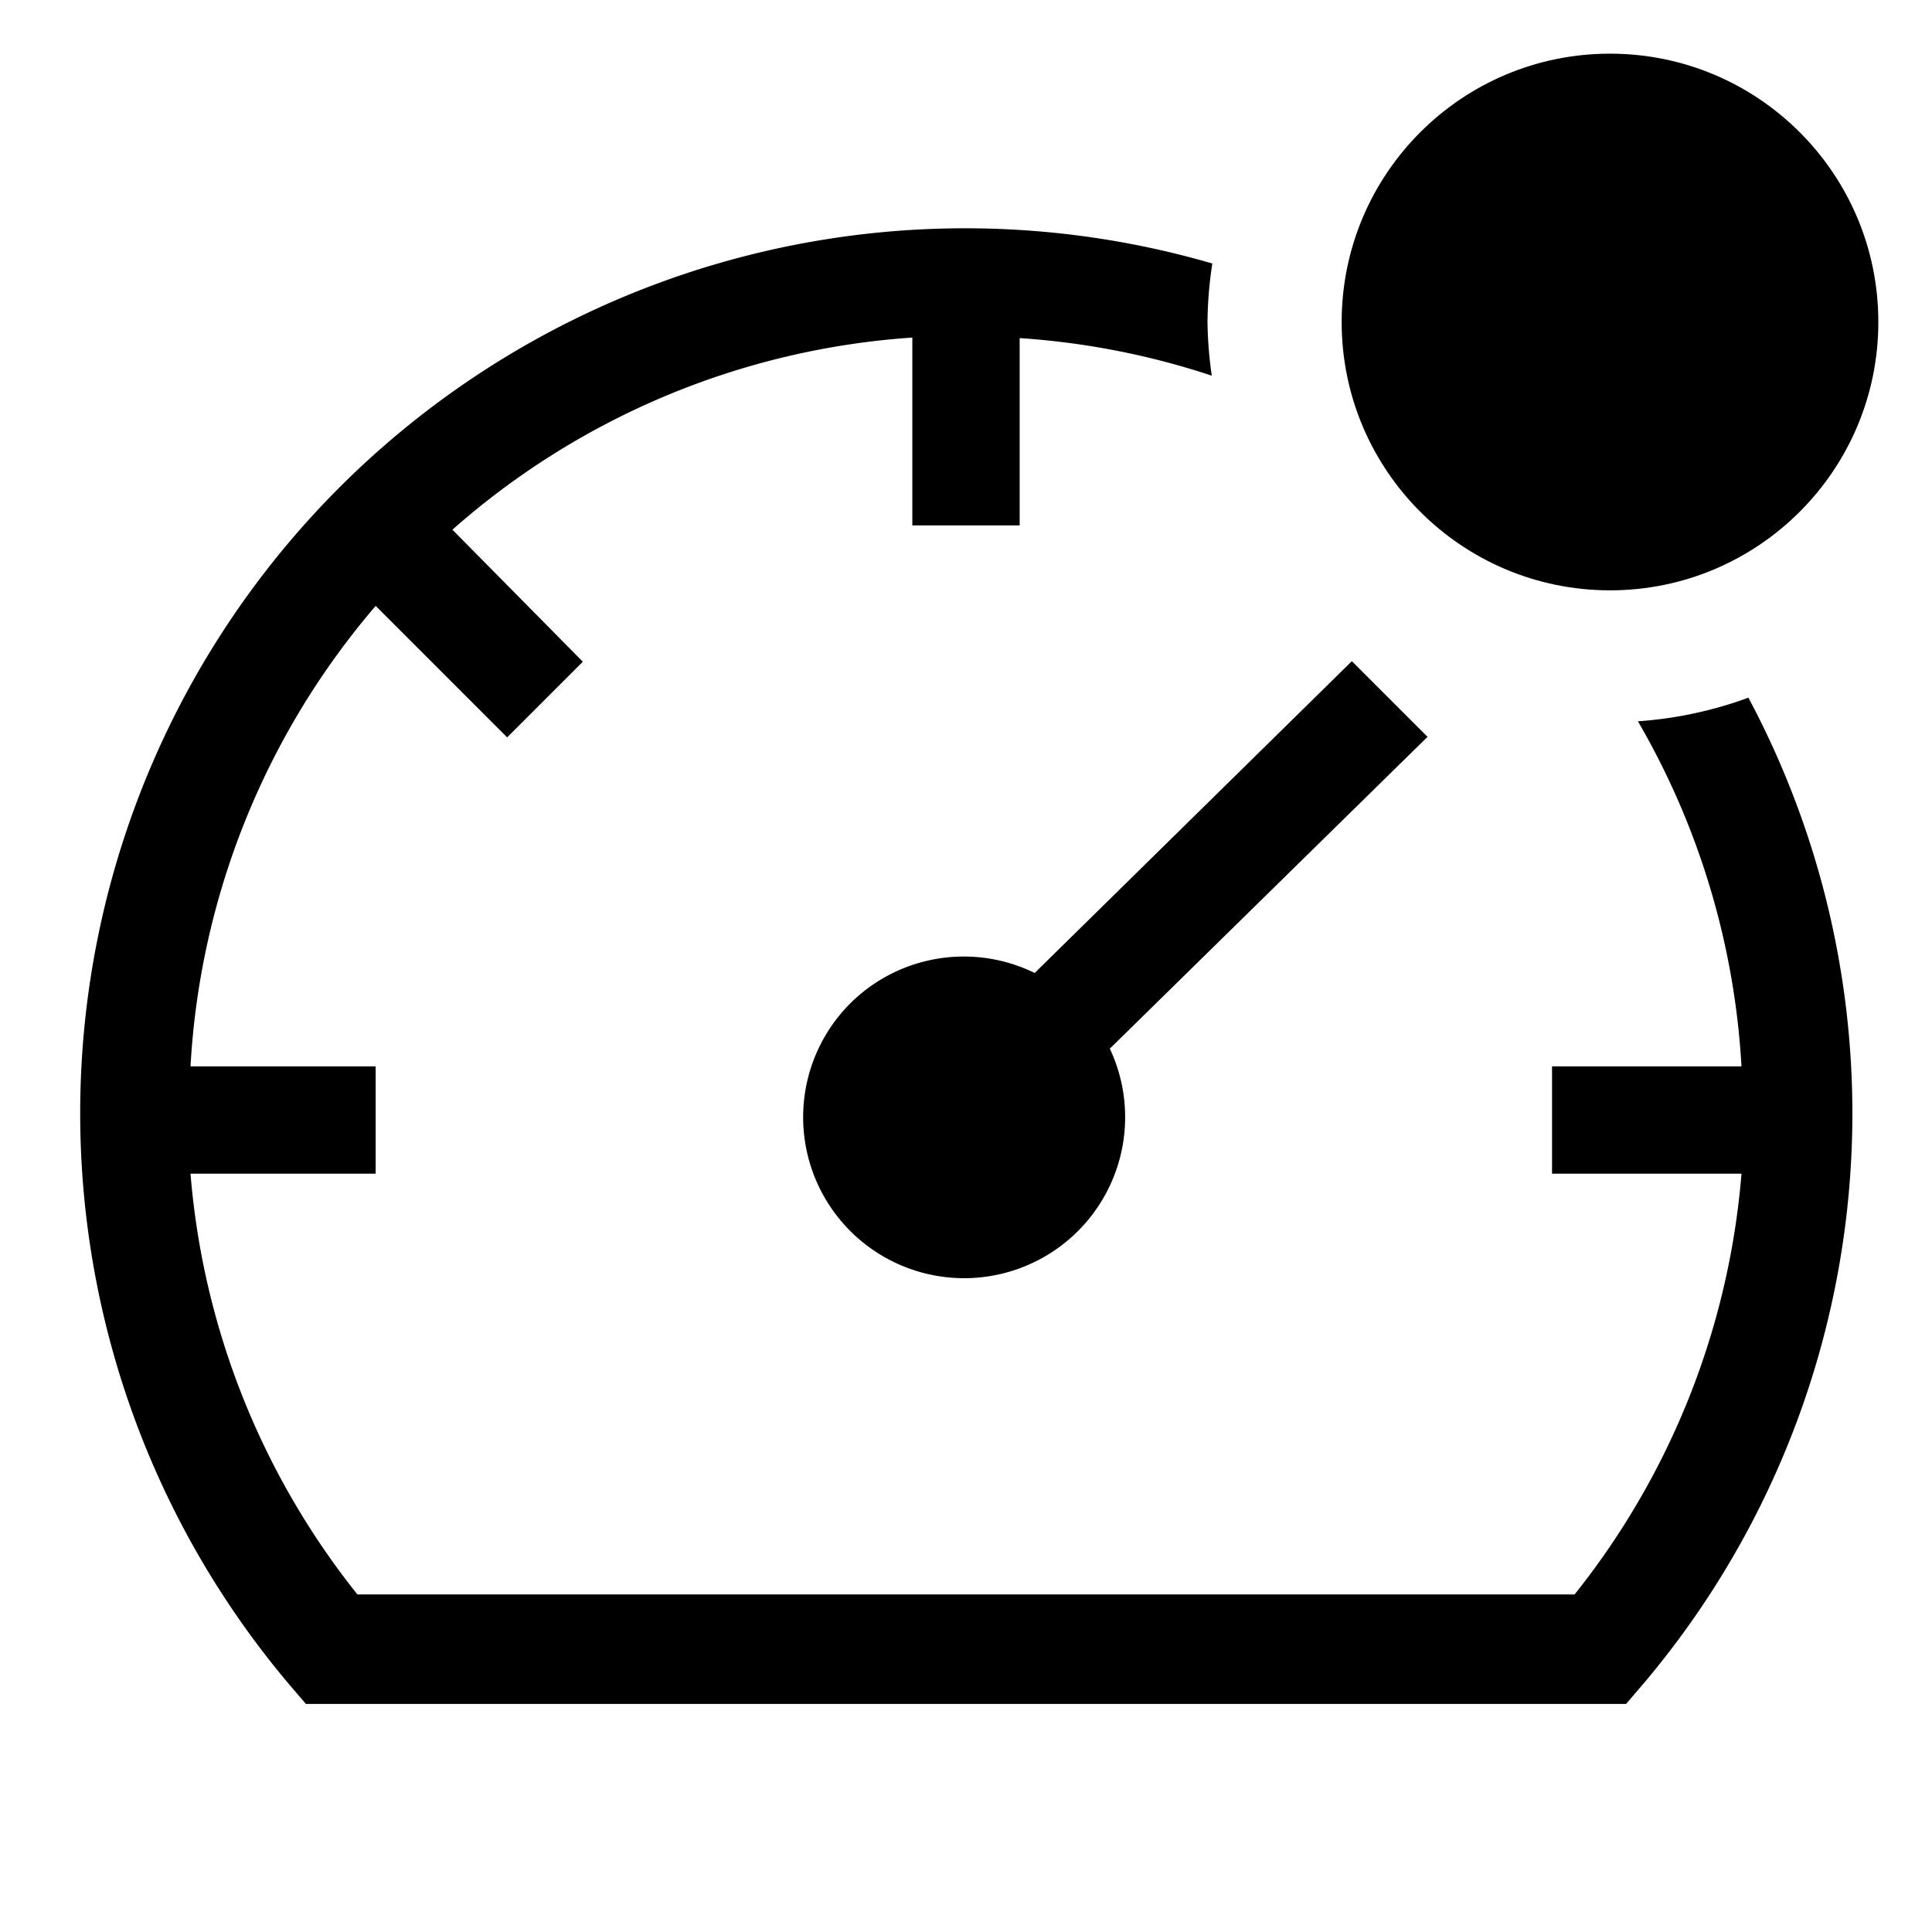
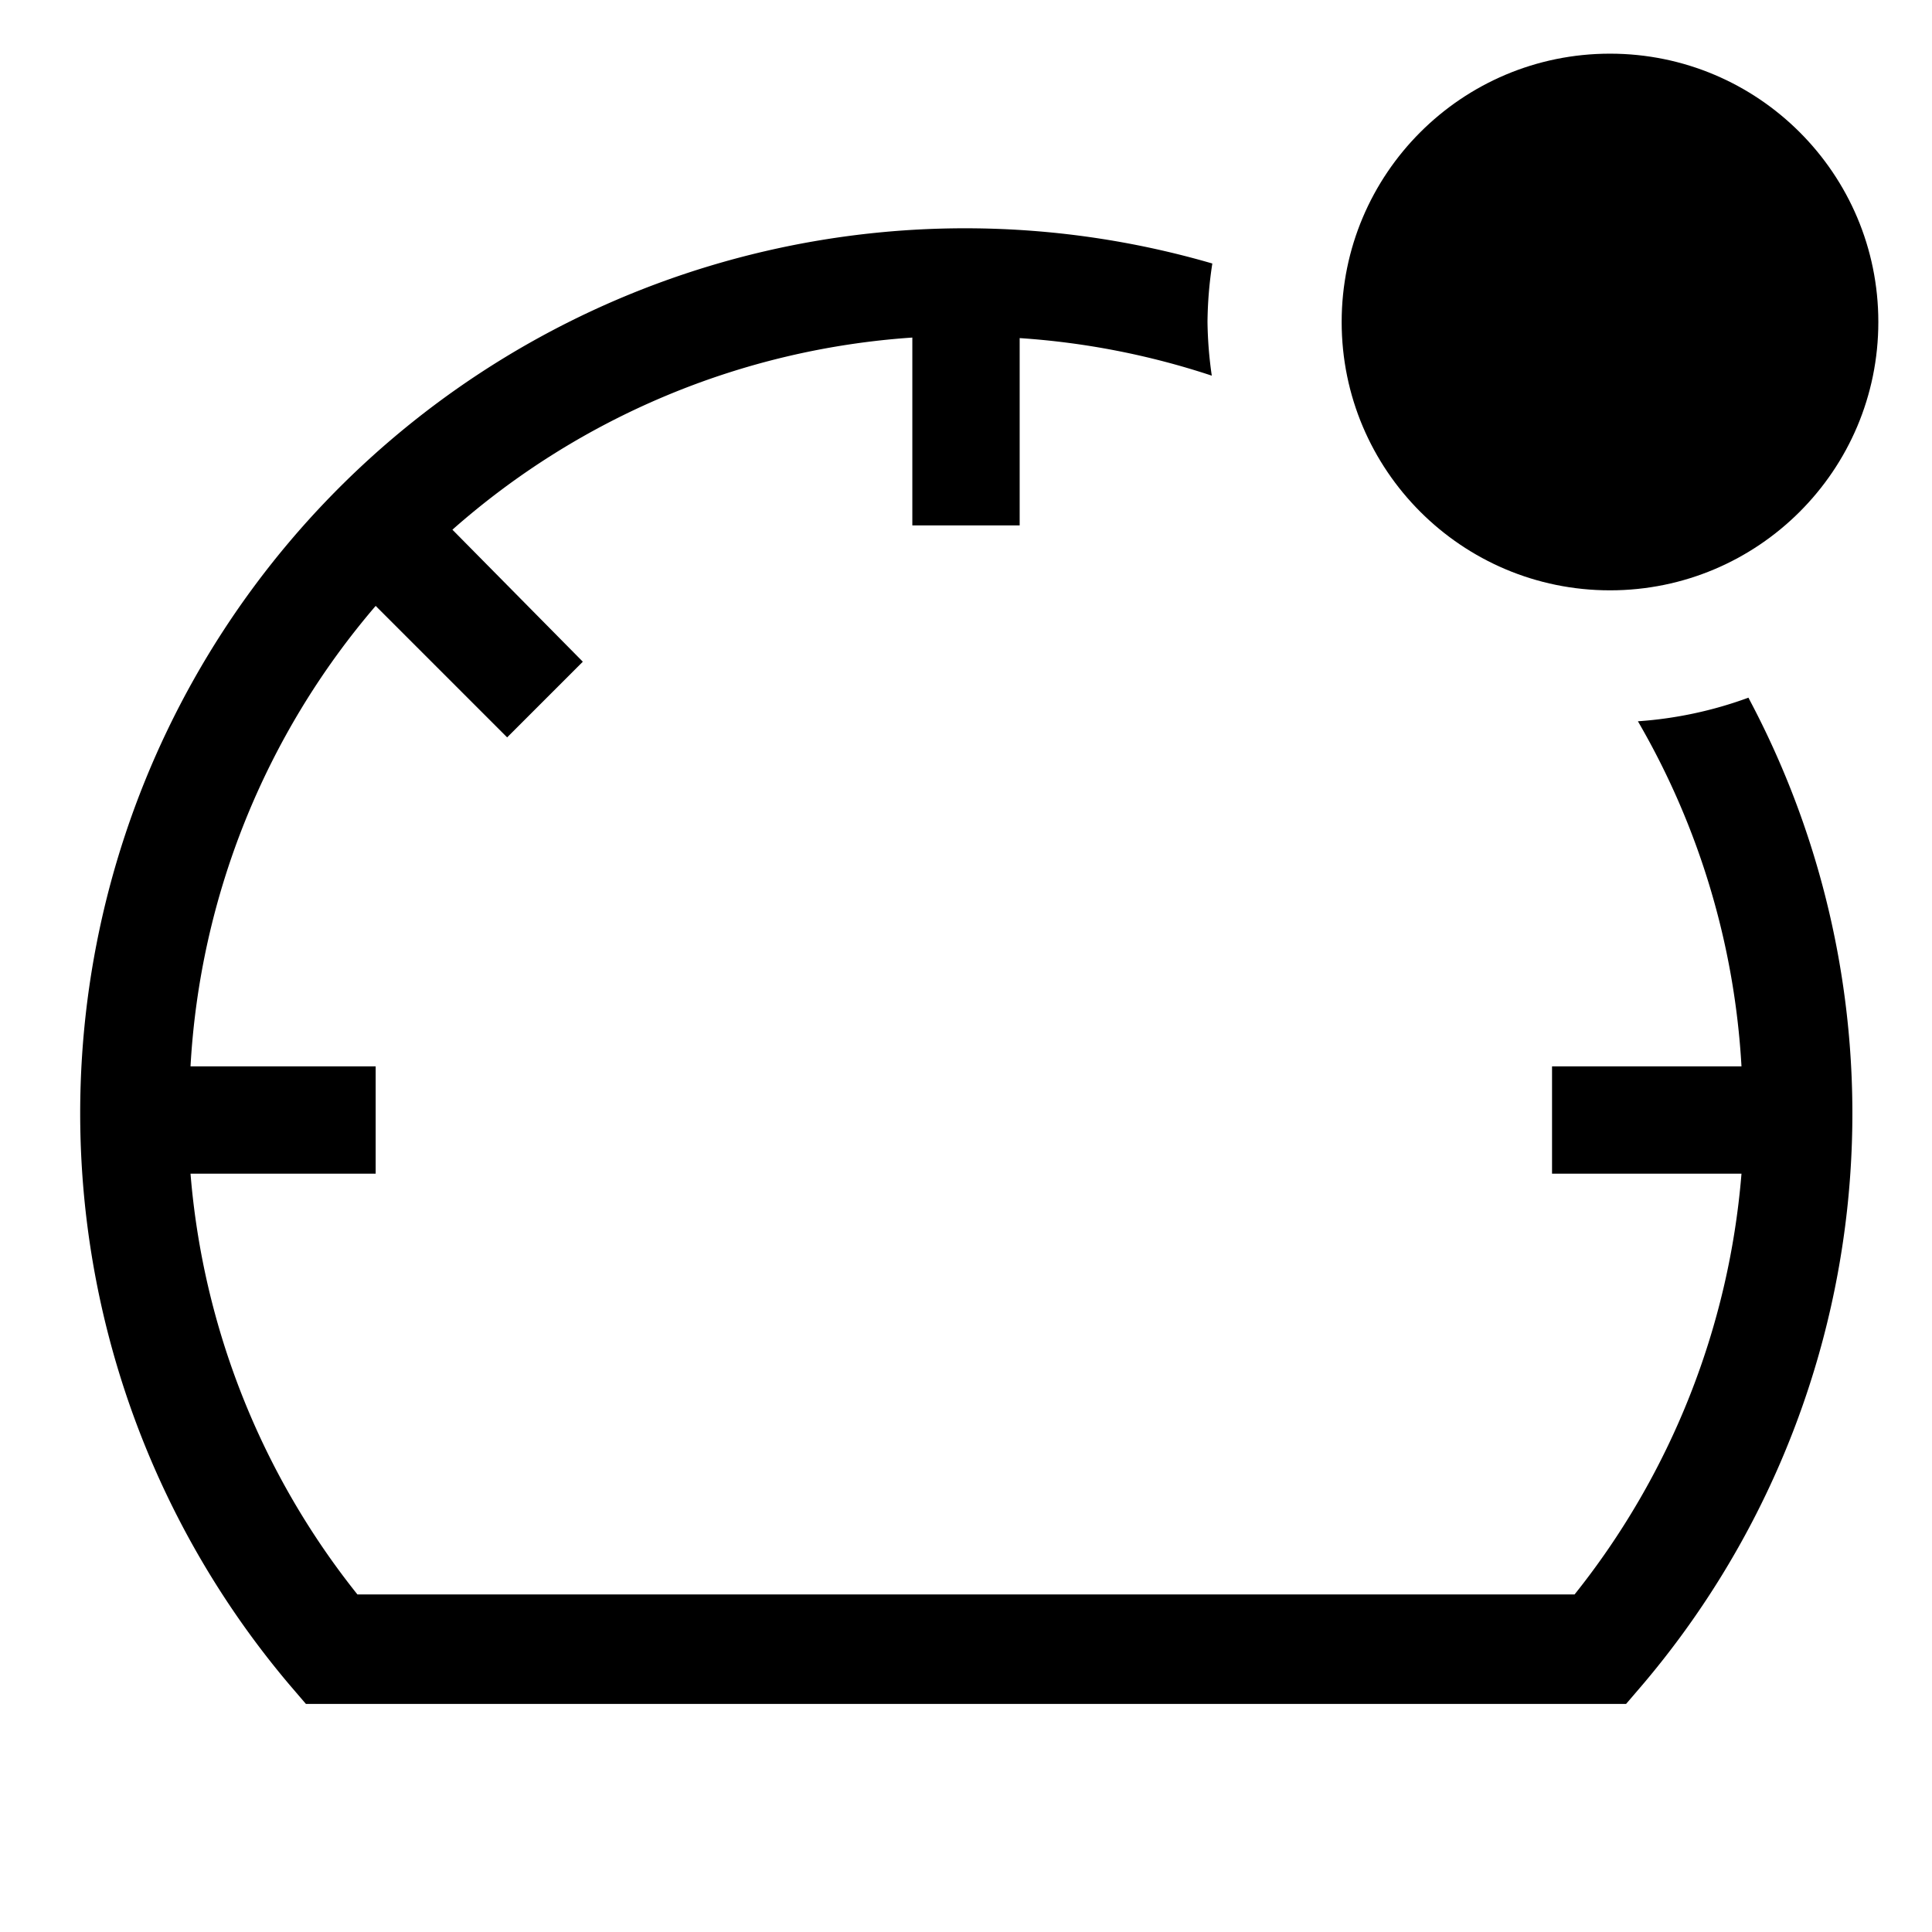
<svg xmlns="http://www.w3.org/2000/svg" fill="#000000" width="800px" height="800px" viewBox="0 0 36 36" version="1.1" preserveAspectRatio="xMidYMid meet">
  <title>dashboard-outline-badged</title>
-   <path class="clr-i-outline--badged clr-i-outline-path-1--badged" d="M15.85,18.69a3,3,0,1,0,4.83.85l5.92-5.81-1.41-1.41-5.91,5.81A3,3,0,0,0,15.85,18.69Z" />
  <path class="clr-i-outline--badged clr-i-outline-path-2--badged" d="M32.58,13a7.45,7.45,0,0,1-2.06.44,14.4,14.4,0,0,1,1.93,6.43H28.92v2h3.53a14.43,14.43,0,0,1-3.11,7.84H6.66a14.43,14.43,0,0,1-3.11-7.84H7v-2H3.55A14.41,14.41,0,0,1,7,11.29l2.45,2.45,1.41-1.41L8.43,9.87A14.41,14.41,0,0,1,17,6.29v3.5h2V6.3A14.41,14.41,0,0,1,22.58,7a7.52,7.52,0,0,1-.08-1,7.52,7.52,0,0,1,.09-1.09A16.49,16.49,0,0,0,5.4,31.4l.3.35H30.3l.3-.35a16.45,16.45,0,0,0,2-18.36Z" />
  <circle class="clr-i-outline--badged clr-i-outline-path-3--badged clr-i-badge" cx="30" cy="6" r="5" />
-   <rect x="0" y="0" width="36" height="36" fill-opacity="0" />
</svg>